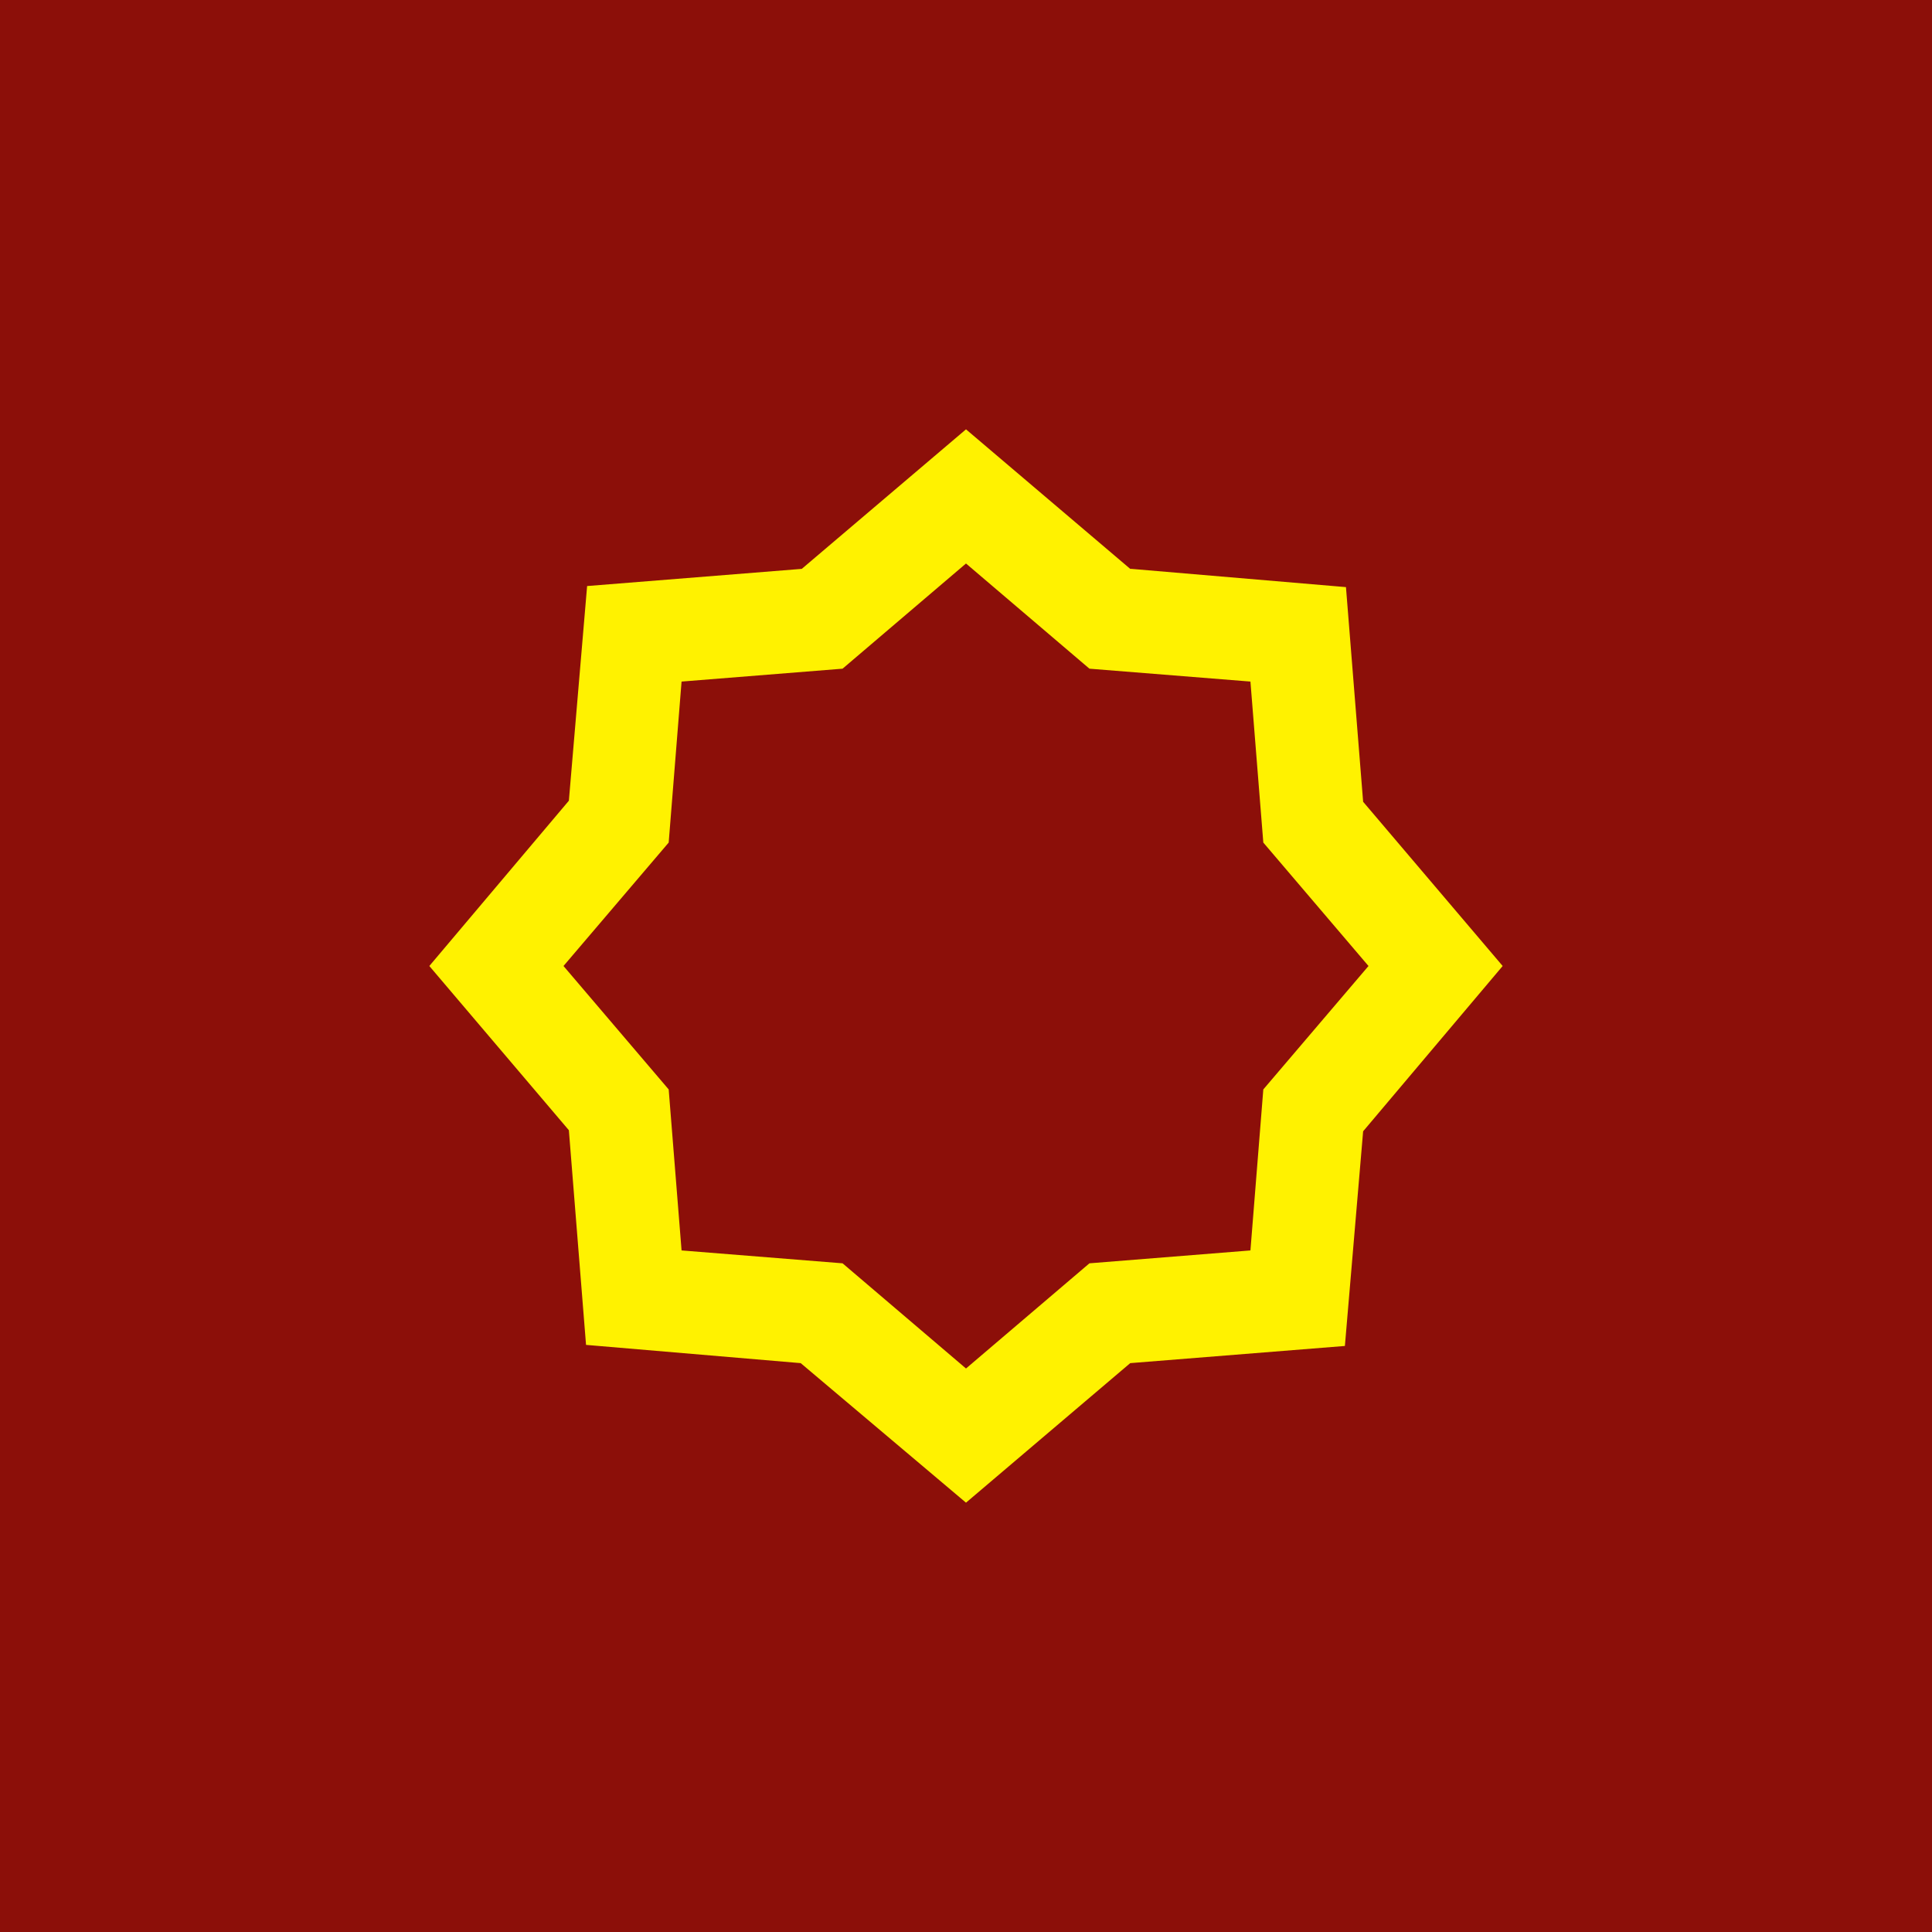
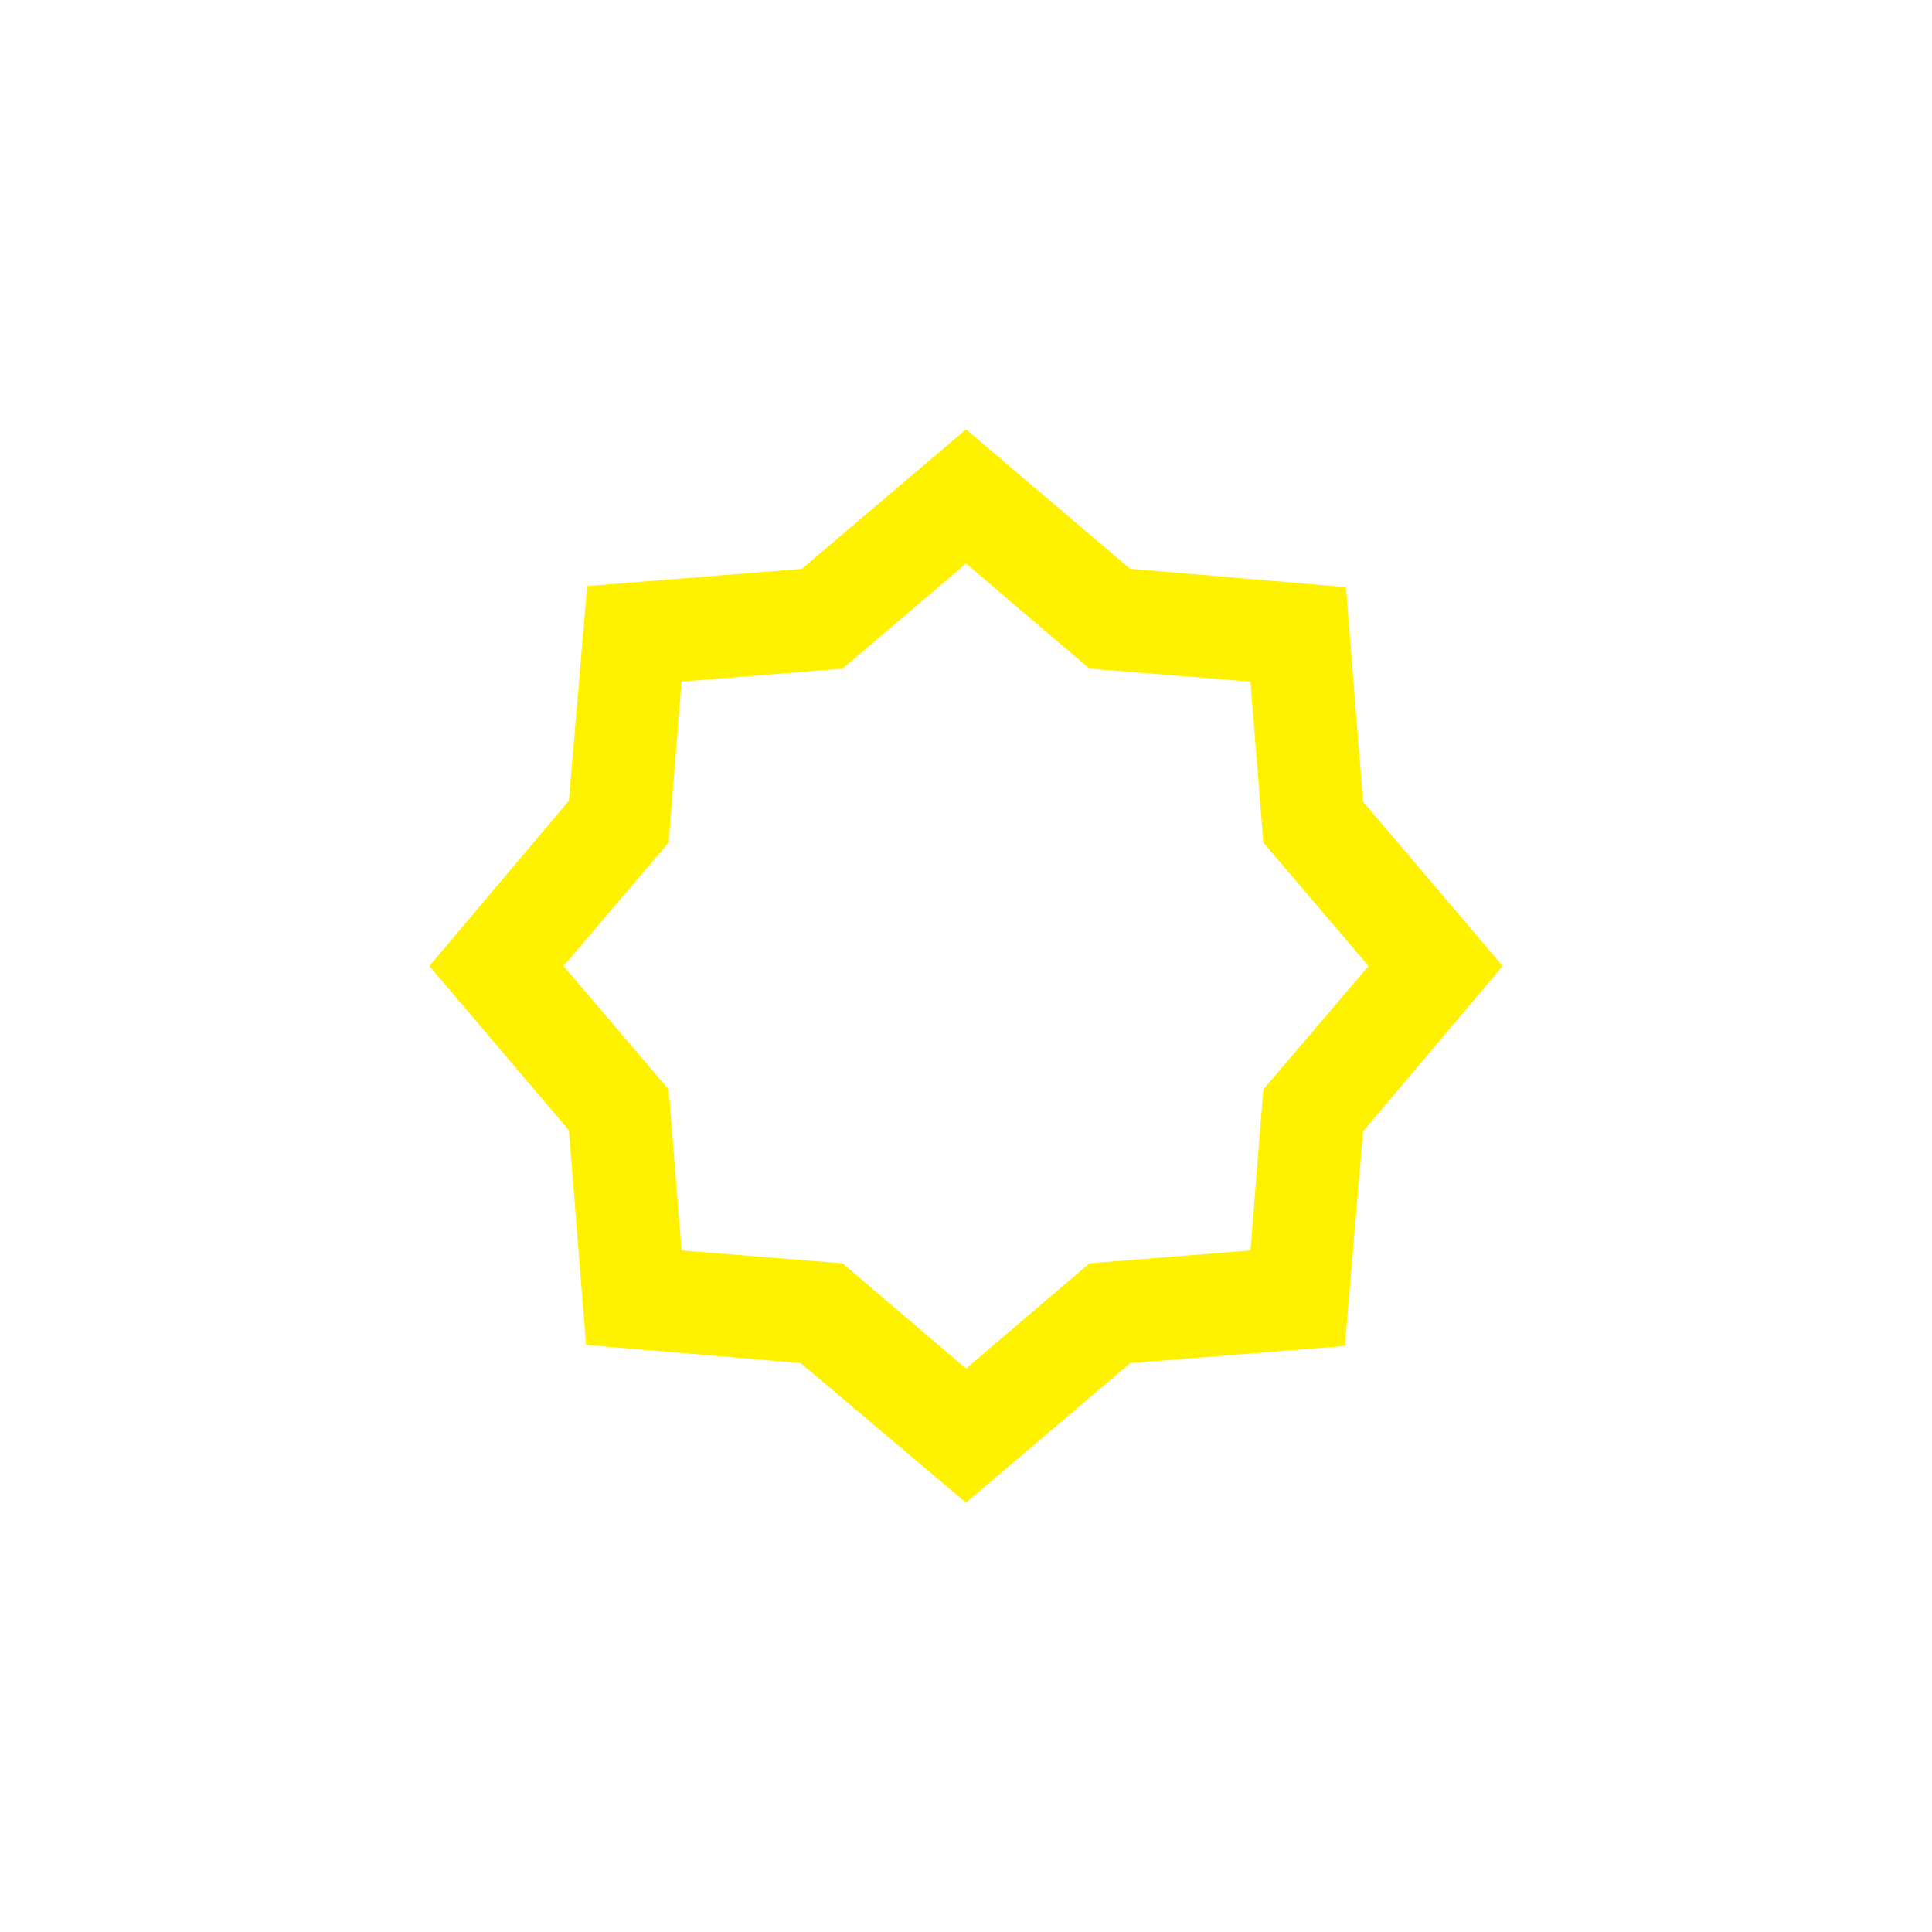
<svg xmlns="http://www.w3.org/2000/svg" width="18" height="18" viewBox="0 0 18 18">
-   <path fill="#8C0F09" d="M0 0h18v18H0z" />
  <path fill-rule="evenodd" d="M10.53 5.3L9 4 7.47 5.3l-2 .16-.17 2L4 9l1.3 1.53.16 2 2 .17L9 14l1.53-1.3 2-.16.17-2L14 9l-1.3-1.53-.16-2-2-.17zm1.12 1.05l-1.5-.12L9 5.25l-1.15.98-1.5.12-.12 1.5L5.25 9l.98 1.15.12 1.5 1.5.12 1.15.98 1.15-.98 1.5-.12.12-1.5.98-1.15-.98-1.15-.12-1.5z" fill="#FFF200" />
</svg>